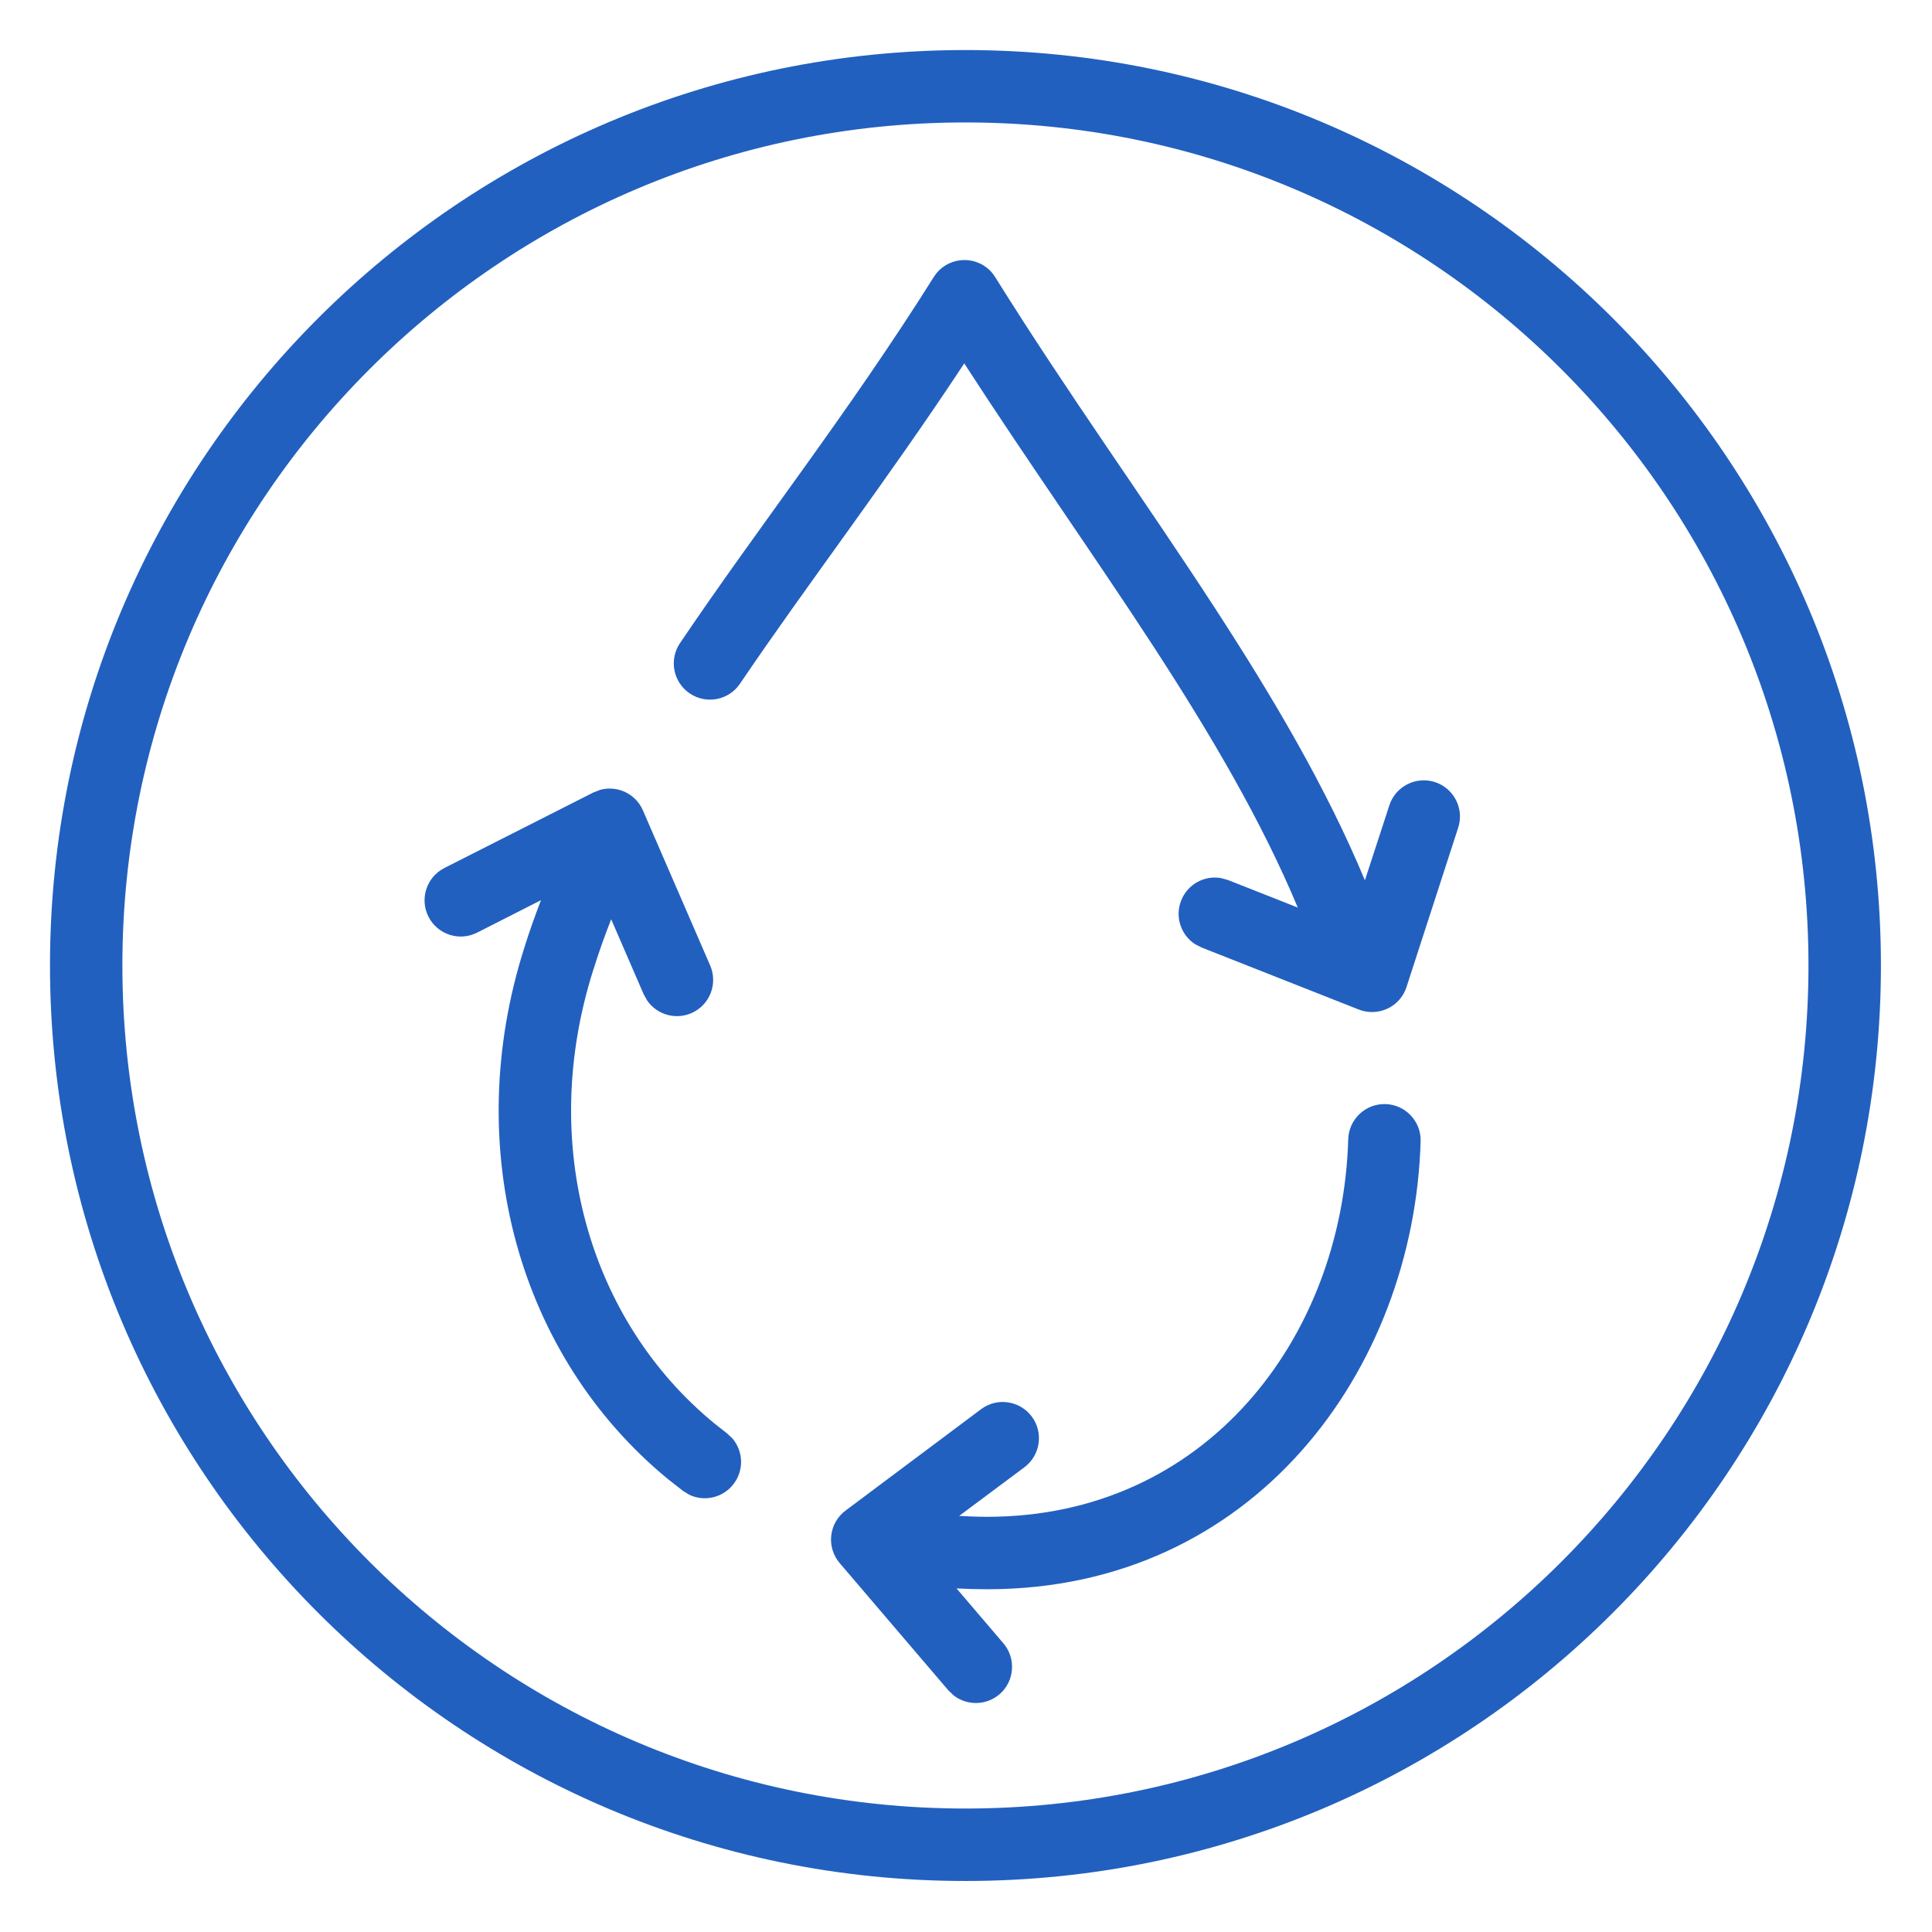
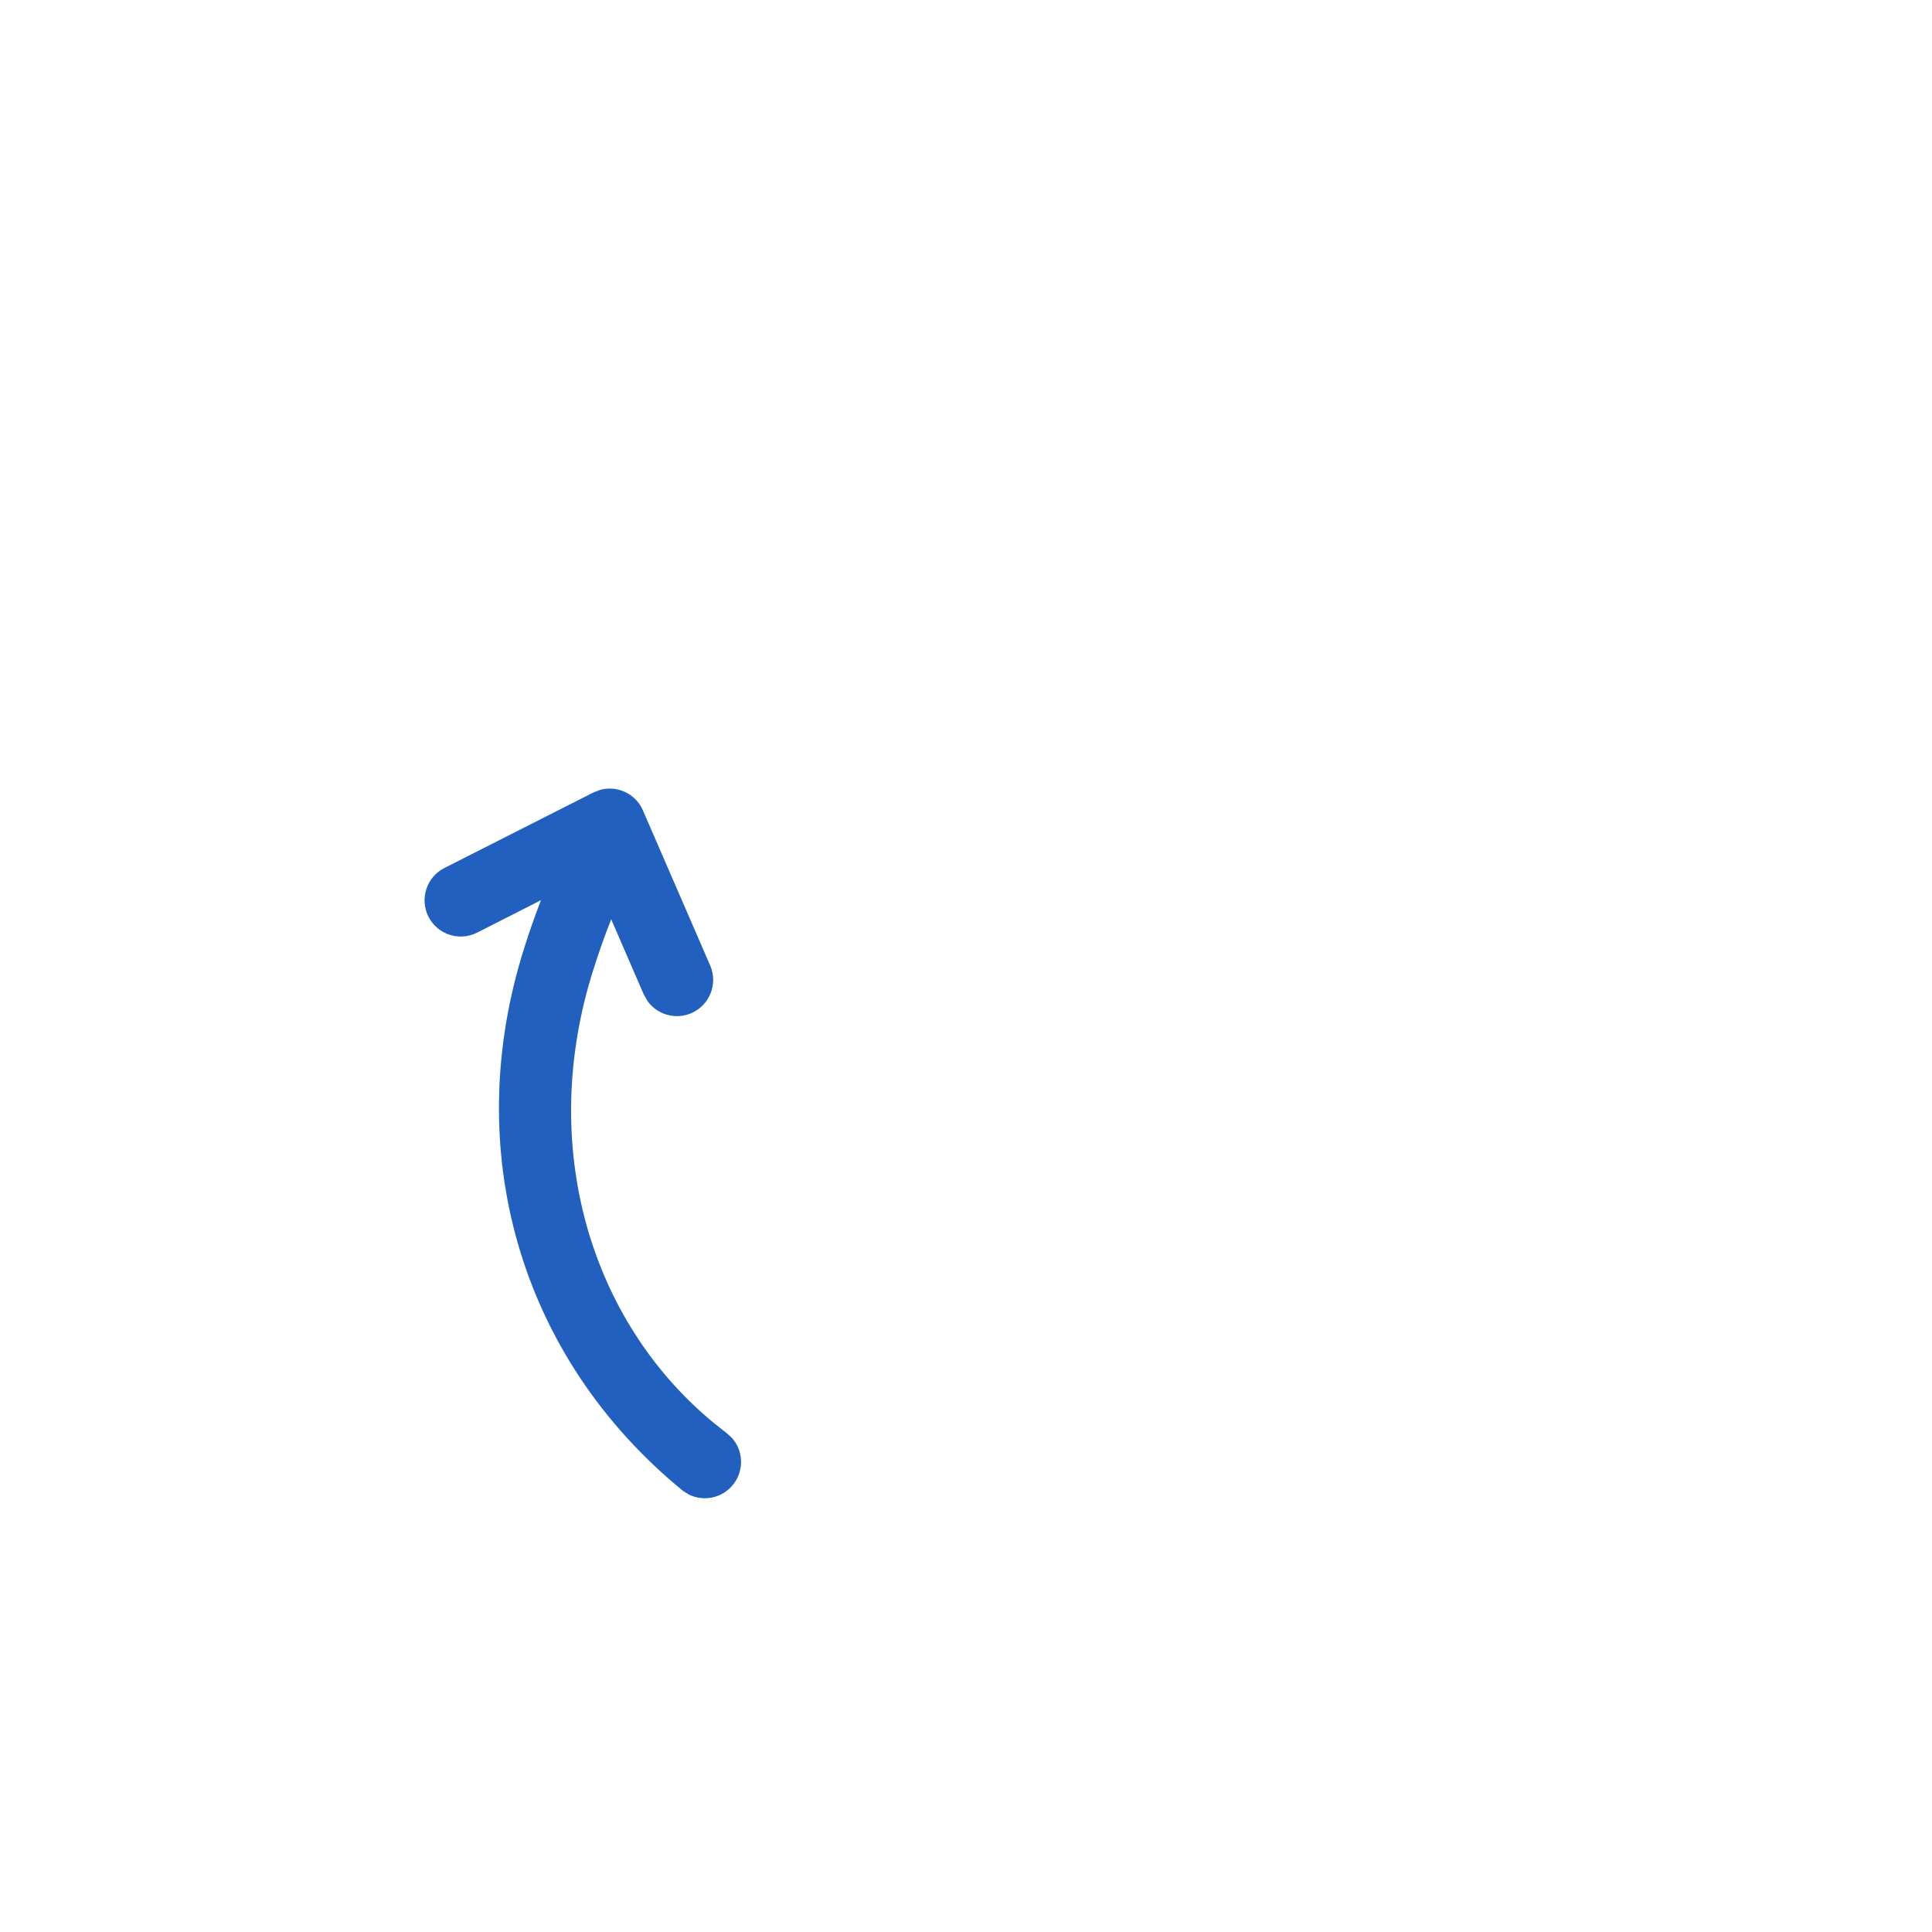
<svg xmlns="http://www.w3.org/2000/svg" fill="none" viewBox="0 0 32 32" height="32" width="32">
-   <path fill="#2260BF" d="M22.948 18.287C23.279 18.297 23.54 18.573 23.53 18.904C23.42 22.674 20.78 26.323 16.352 26.323C16.18 26.323 16.01 26.318 15.843 26.309L16.619 27.218C16.834 27.47 16.805 27.849 16.553 28.064C16.332 28.252 16.015 28.252 15.795 28.081L15.707 27.997L13.908 25.89C13.801 25.764 13.749 25.598 13.768 25.434C13.786 25.269 13.872 25.119 14.005 25.02L16.249 23.341C16.514 23.142 16.89 23.197 17.089 23.462C17.287 23.727 17.233 24.103 16.968 24.302L15.887 25.108C16.039 25.117 16.194 25.123 16.352 25.123C19.975 25.123 22.235 22.158 22.331 18.869C22.341 18.538 22.617 18.278 22.948 18.287Z" />
-   <path fill="#2260BF" d="M9.942 13.082C10.06 13.05 10.186 13.055 10.303 13.097C10.458 13.153 10.584 13.271 10.649 13.423L11.763 15.992C11.894 16.296 11.755 16.649 11.451 16.781C11.185 16.896 10.882 16.804 10.722 16.576L10.662 16.47L10.123 15.226C10.017 15.497 9.918 15.772 9.832 16.049L9.83 16.054C8.903 18.959 9.766 21.881 11.832 23.576L12.035 23.736L12.125 23.818C12.31 24.027 12.328 24.345 12.153 24.576C11.979 24.808 11.669 24.878 11.417 24.758L11.313 24.694L11.069 24.503C8.595 22.473 7.622 19.025 8.687 15.689C8.768 15.427 8.862 15.167 8.96 14.91L7.903 15.447C7.608 15.597 7.247 15.479 7.097 15.184C6.947 14.888 7.065 14.527 7.36 14.377L9.828 13.126L9.942 13.082Z" />
-   <path fill="#2260BF" d="M15.976 4.307C16.182 4.307 16.374 4.414 16.483 4.589C17.679 6.507 18.94 8.251 20.129 10.081C21.089 11.559 21.968 13.047 22.607 14.581L23.012 13.339C23.114 13.024 23.453 12.852 23.768 12.954C24.082 13.057 24.255 13.395 24.152 13.71L23.296 16.349C23.245 16.506 23.131 16.636 22.981 16.706C22.832 16.776 22.659 16.781 22.505 16.721L19.9 15.693L19.793 15.638C19.559 15.485 19.457 15.185 19.564 14.915C19.67 14.645 19.95 14.495 20.225 14.544L20.342 14.577L21.495 15.032C20.9 13.607 20.069 12.192 19.123 10.735C18.152 9.24 17.023 7.646 15.971 6.019C14.695 7.956 13.353 9.702 12.257 11.324C12.071 11.599 11.698 11.671 11.424 11.485C11.15 11.3 11.077 10.927 11.263 10.652C12.588 8.69 14.043 6.852 15.467 4.587L15.512 4.524C15.625 4.387 15.795 4.306 15.976 4.307Z" />
-   <path fill="#2260BF" d="M15.991 0.829C24.365 0.829 31.154 7.618 31.154 15.992C31.154 24.366 24.365 31.155 15.991 31.155C7.617 31.155 0.829 24.366 0.828 15.992C0.828 7.618 7.617 0.829 15.991 0.829ZM15.991 2.028C8.28 2.028 2.027 8.281 2.027 15.992C2.028 23.703 8.28 29.955 15.991 29.955C23.702 29.955 29.954 23.703 29.954 15.992C29.954 8.281 23.703 2.028 15.991 2.028Z" clip-rule="evenodd" fill-rule="evenodd" />
+   <path fill="#2260BF" d="M9.942 13.082C10.06 13.05 10.186 13.055 10.303 13.097C10.458 13.153 10.584 13.271 10.649 13.423L11.763 15.992C11.894 16.296 11.755 16.649 11.451 16.781C11.185 16.896 10.882 16.804 10.722 16.576L10.662 16.47L10.123 15.226C10.017 15.497 9.918 15.772 9.832 16.049L9.83 16.054C8.903 18.959 9.766 21.881 11.832 23.576L12.035 23.736L12.125 23.818C12.31 24.027 12.328 24.345 12.153 24.576C11.979 24.808 11.669 24.878 11.417 24.758L11.313 24.694C8.595 22.473 7.622 19.025 8.687 15.689C8.768 15.427 8.862 15.167 8.96 14.91L7.903 15.447C7.608 15.597 7.247 15.479 7.097 15.184C6.947 14.888 7.065 14.527 7.36 14.377L9.828 13.126L9.942 13.082Z" />
</svg>